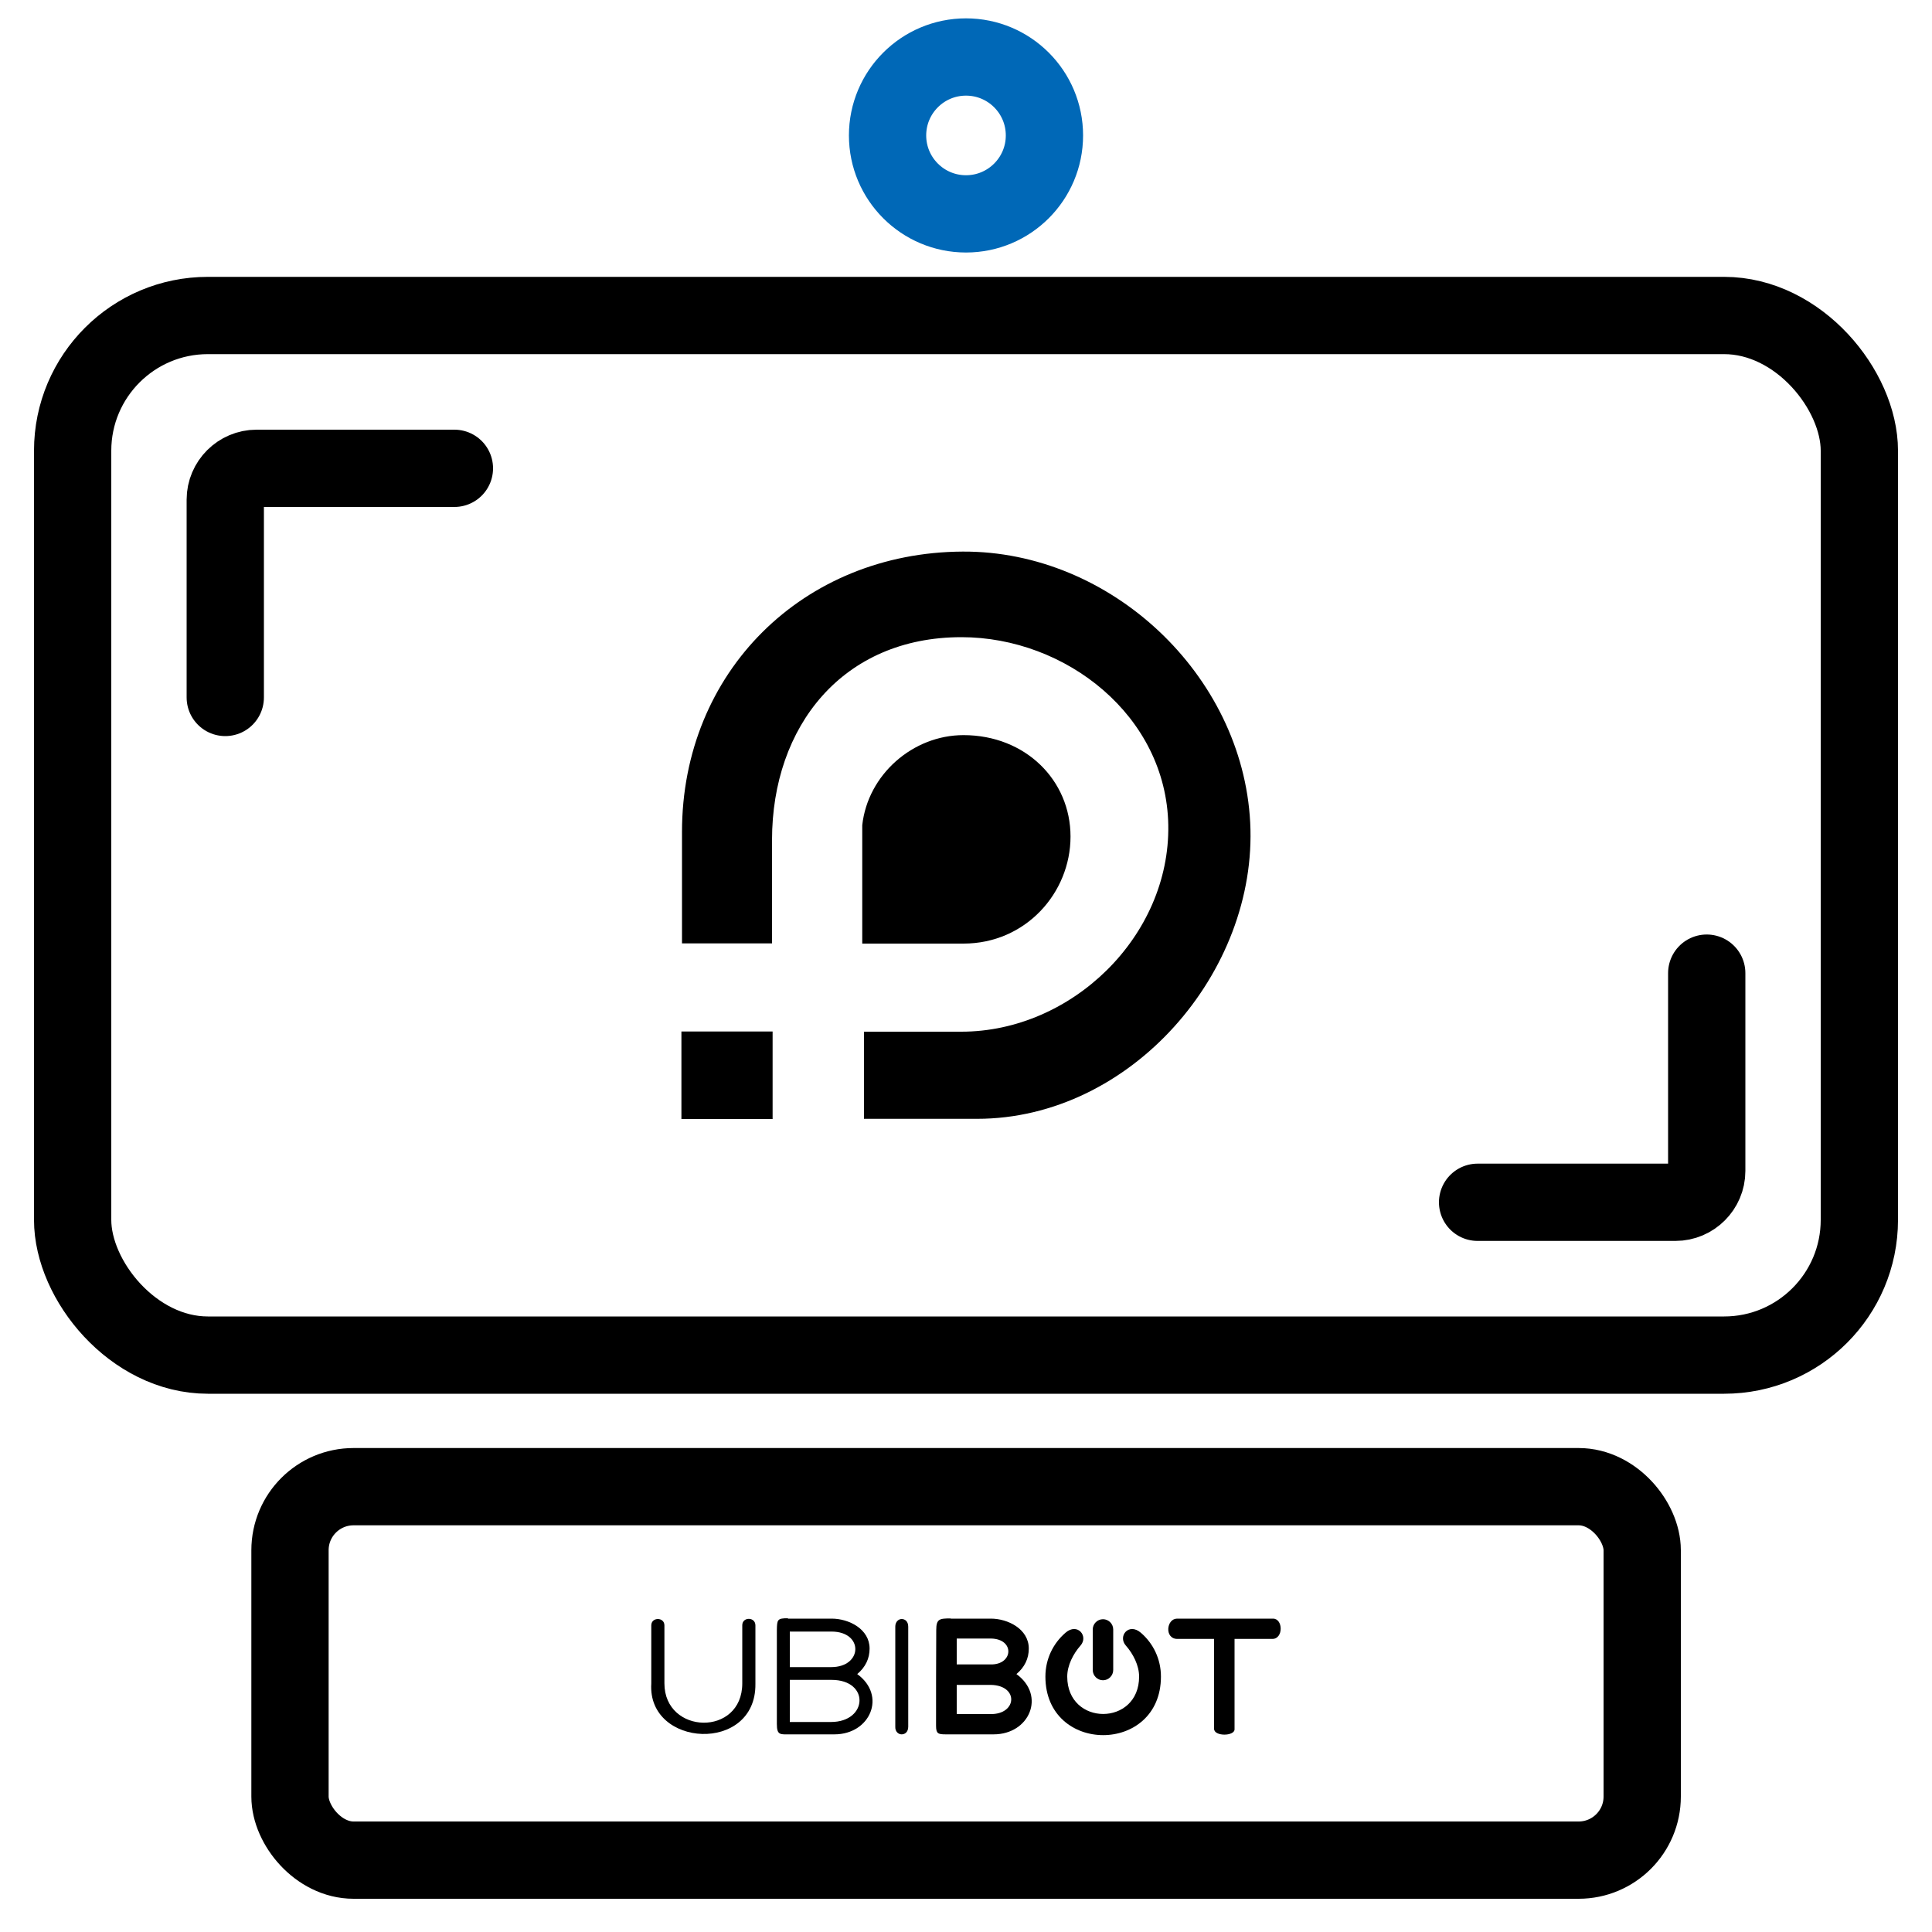
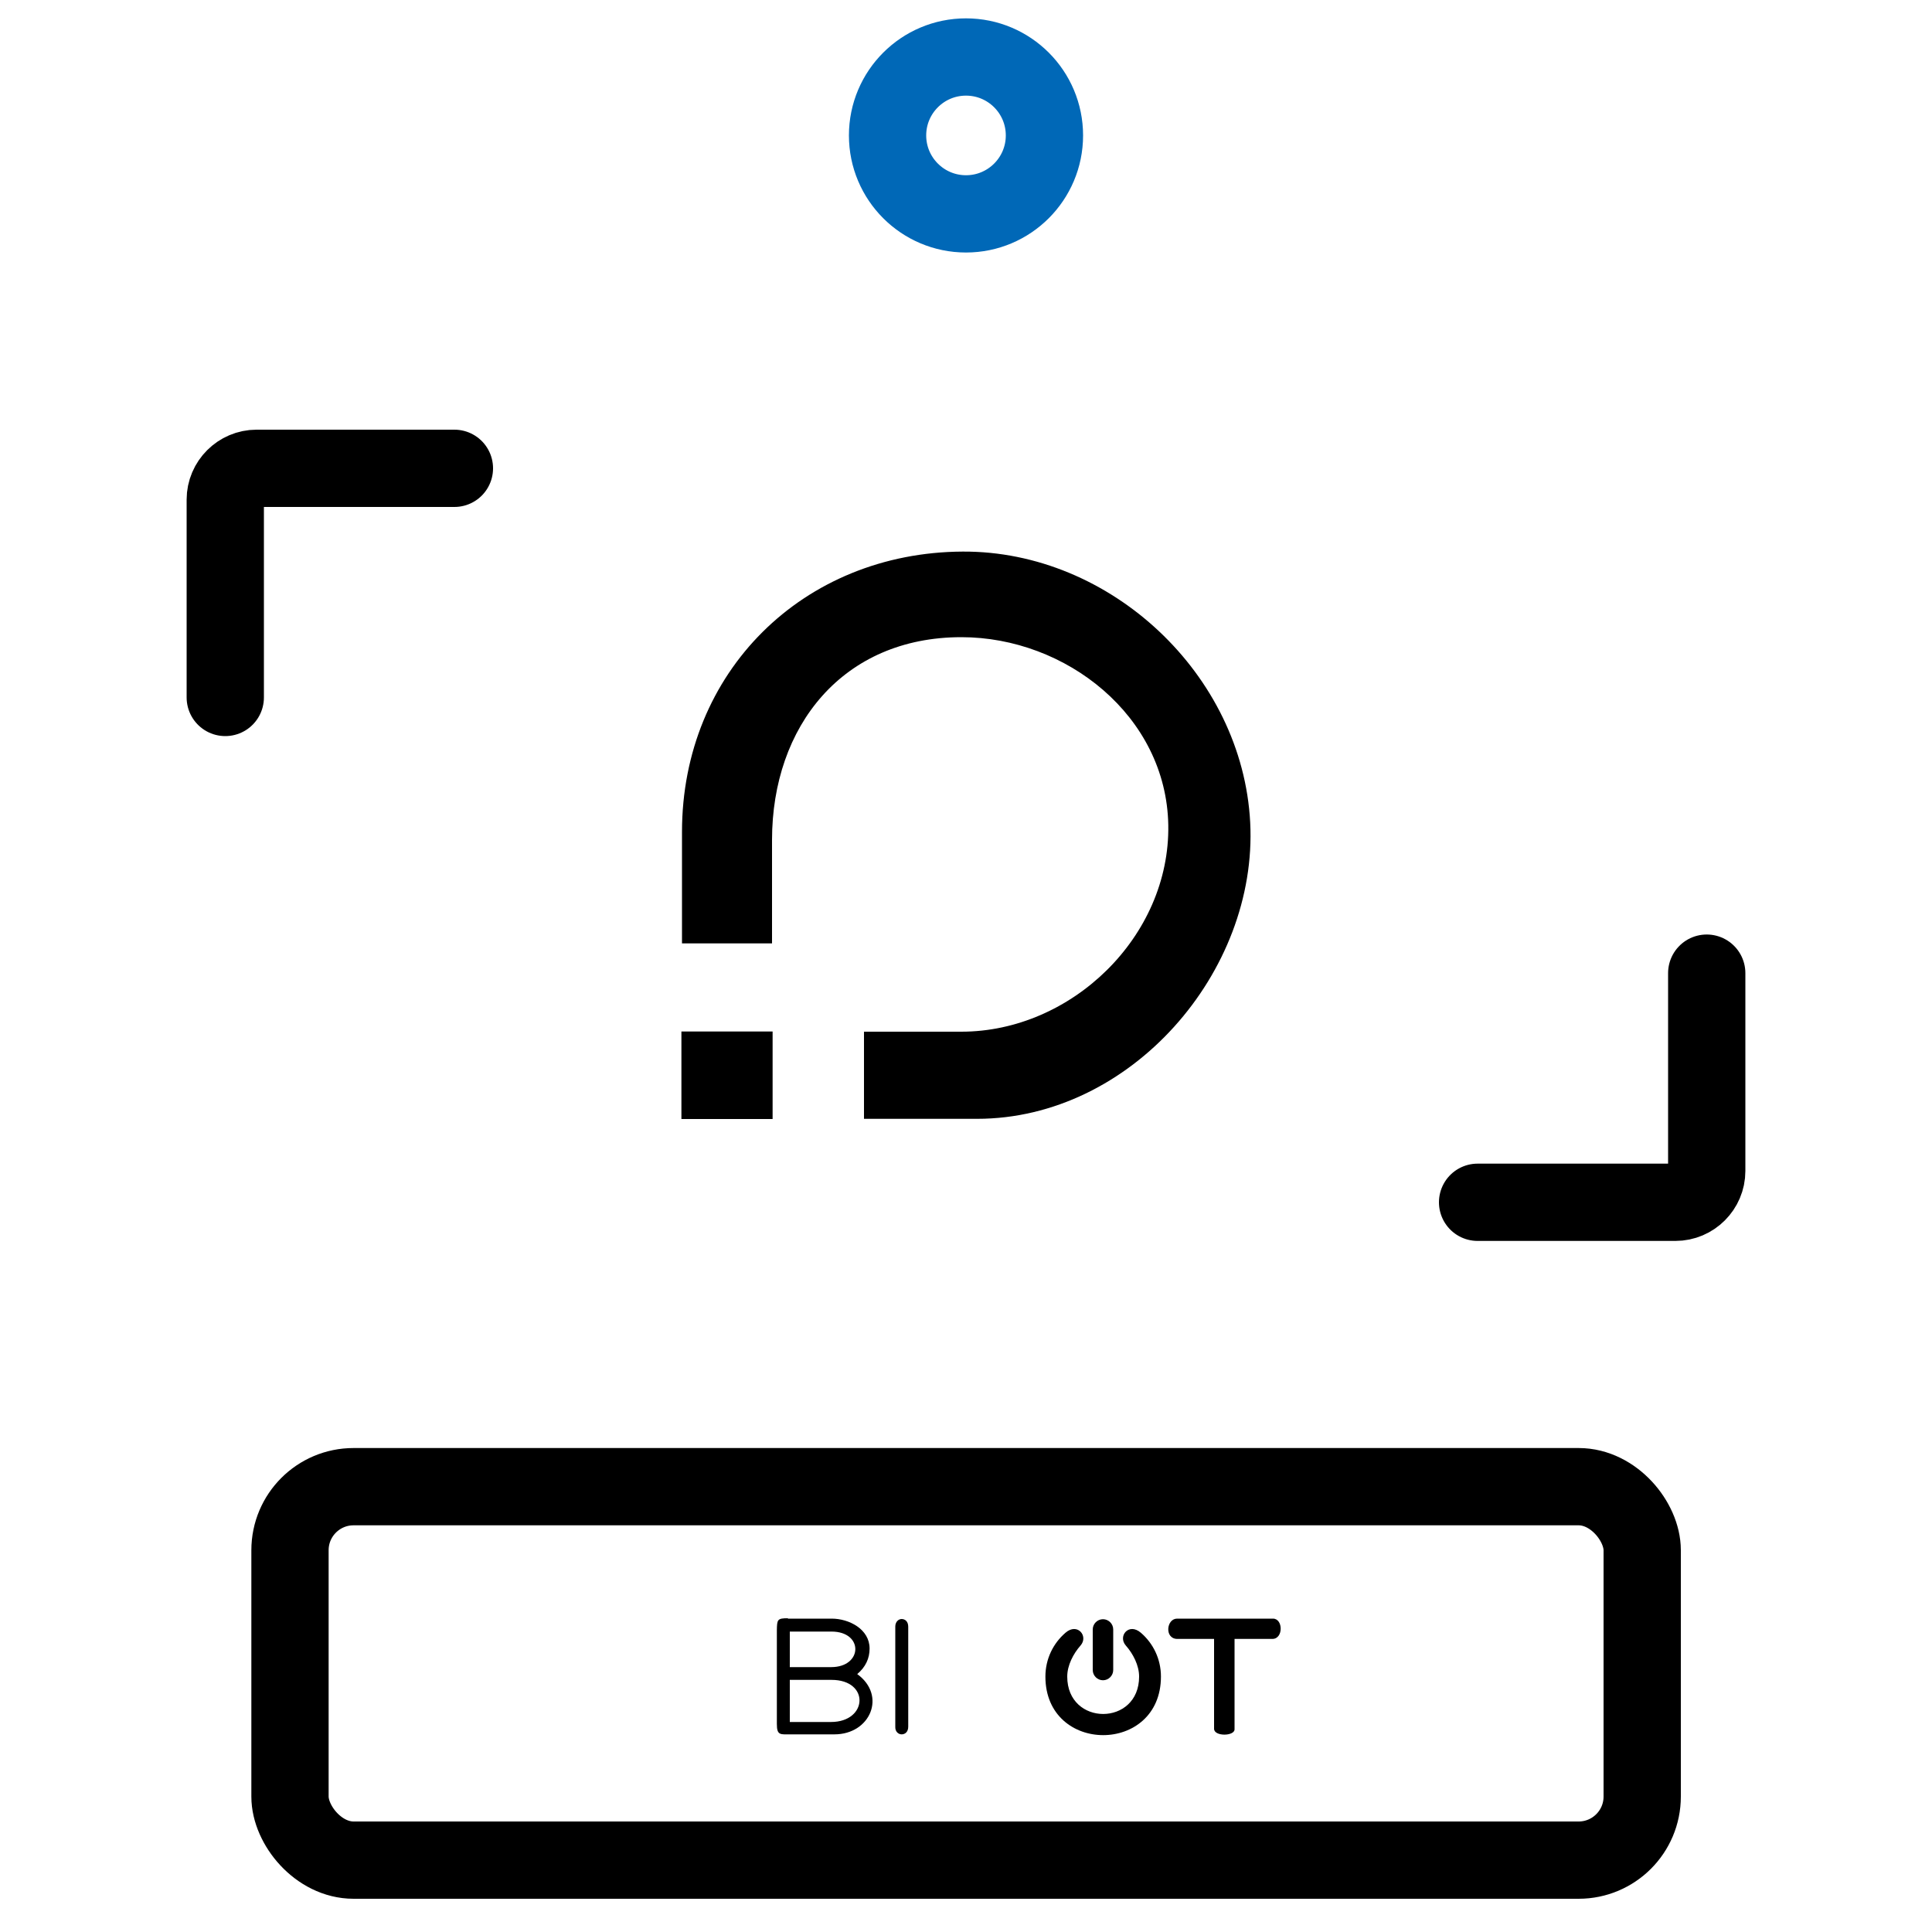
<svg xmlns="http://www.w3.org/2000/svg" id="_图层_1" data-name="图层 1" viewBox="0 0 100 100">
  <defs>
    <style>
      .cls-1, .cls-2, .cls-3 {
        fill: none;
        stroke-miterlimit: 10;
        stroke-width: 4px;
      }

      .cls-1, .cls-3 {
        stroke: #000;
      }

      .cls-2 {
        stroke: #0068b7;
      }

      .cls-3 {
        stroke-linecap: round;
      }

      .cls-4 {
        fill-rule: evenodd;
      }
    </style>
  </defs>
  <g>
-     <path class="cls-4" d="M44.63,42.71c.29-2.62,2.62-4.66,5.24-4.66,3.2,0,5.54,2.33,5.54,5.25s-2.33,5.54-5.54,5.54h-5.24v-6.12Z" />
    <rect x="35.27" y="53.39" width="4.72" height="4.53" />
    <path class="cls-4" d="M35.3,43.06c0-8.28,6.27-14.47,14.53-14.51,7.65-.04,14.48,6.36,14.88,14.02,.4,7.74-6.18,15.34-14.14,15.34h-5.85v-4.51h5.04c5.71,0,10.81-4.94,10.71-10.7-.1-5.64-5.29-9.72-10.71-9.72-6.13,0-9.8,4.6-9.8,10.5v5.35h-4.66v-5.77Z" />
  </g>
-   <rect class="cls-1" x="3.76" y="16.33" width="92.48" height="53.81" rx="7" ry="7" />
  <rect class="cls-1" x="15.01" y="76.95" width="69.99" height="19.33" rx="3.29" ry="3.29" />
  <path class="cls-3" d="M11.66,36.1v-10.24c0-.89,.73-1.62,1.62-1.62h10.24" />
  <path class="cls-3" d="M88.34,50.37v10.24c0,.89-.73,1.62-1.62,1.62h-10.24" />
  <circle class="cls-2" cx="50" cy="7.01" r="4.06" />
  <g>
    <path class="cls-4" d="M40.78,83.78h2.27c.89,0,1.96,.54,1.96,1.55,0,.51-.21,.96-.64,1.32,1.53,1.11,.68,3.12-1.18,3.12-.75,0-1.48,0-2.23,0-.57,0-.75,.07-.75-.54v-4.85c.01-.55,.02-.62,.57-.62h0Zm2.26,.67h-2.16v1.84h2.14c1.64,0,1.69-1.84,.02-1.84h0Zm-.03,4.68c1.91,0,2.02-2.18,.03-2.18h-2.16v2.18h2.14Z" />
    <path class="cls-4" d="M47.01,84.19v5.18c0,.28-.17,.4-.34,.4-.17,0-.34-.14-.33-.39v-5.19c0-.25,.17-.39,.33-.39,.17,0,.34,.12,.34,.4Z" />
-     <path class="cls-4" d="M49.21,83.78h2.08c.88,0,1.96,.54,1.96,1.55,0,.51-.21,.96-.64,1.32,1.53,1.11,.68,3.12-1.18,3.12-.88,0-1.61,0-2.48,0-.4,0-.5-.04-.5-.45,0-1.71,0-3.23,.01-4.95,0-.58,.17-.6,.75-.6h0Zm.31,1.03v1.34h1.75c1.18,.03,1.27-1.32,.02-1.34h-1.77Zm0,2.4v1.51h1.74c1.38,.03,1.49-1.48,.03-1.51h-1.77Z" />
    <path class="cls-4" d="M65.86,84.83h-1.96v4.68c0,.36-1.06,.38-1.06-.03v-4.65s-1.92,0-1.92,0c-.65-.02-.55-1.04,0-1.05h4.97c.53,0,.54,1.05-.03,1.05Z" />
    <path class="cls-4" d="M55.15,84.51c-.64,.55-1.04,1.36-1.04,2.27,0,4.04,5.98,4.04,5.98,0,0-.91-.4-1.72-1.04-2.27-.63-.54-1.2,.18-.78,.66,.38,.43,.69,1.03,.69,1.61,0,2.58-3.72,2.58-3.72,0,0-.58,.31-1.18,.69-1.61,.42-.48-.16-1.2-.78-.66Z" />
    <path class="cls-4" d="M57.09,83.81h0c.29,0,.53,.24,.53,.53v2.1c0,.29-.24,.53-.53,.53h0c-.29,0-.53-.24-.53-.53v-2.1c0-.29,.24-.53,.53-.53Z" />
-     <path class="cls-4" d="M34.39,84.12v3.01c0,2.66,4.03,2.77,4.03,0v-3.01c0-.44,.68-.44,.68,.01,0,1.01,0,2.02,0,3.03,.04,3.61-5.6,3.3-5.39-.02v-3.01c0-.44,.68-.44,.68,0Z" />
  </g>
</svg>